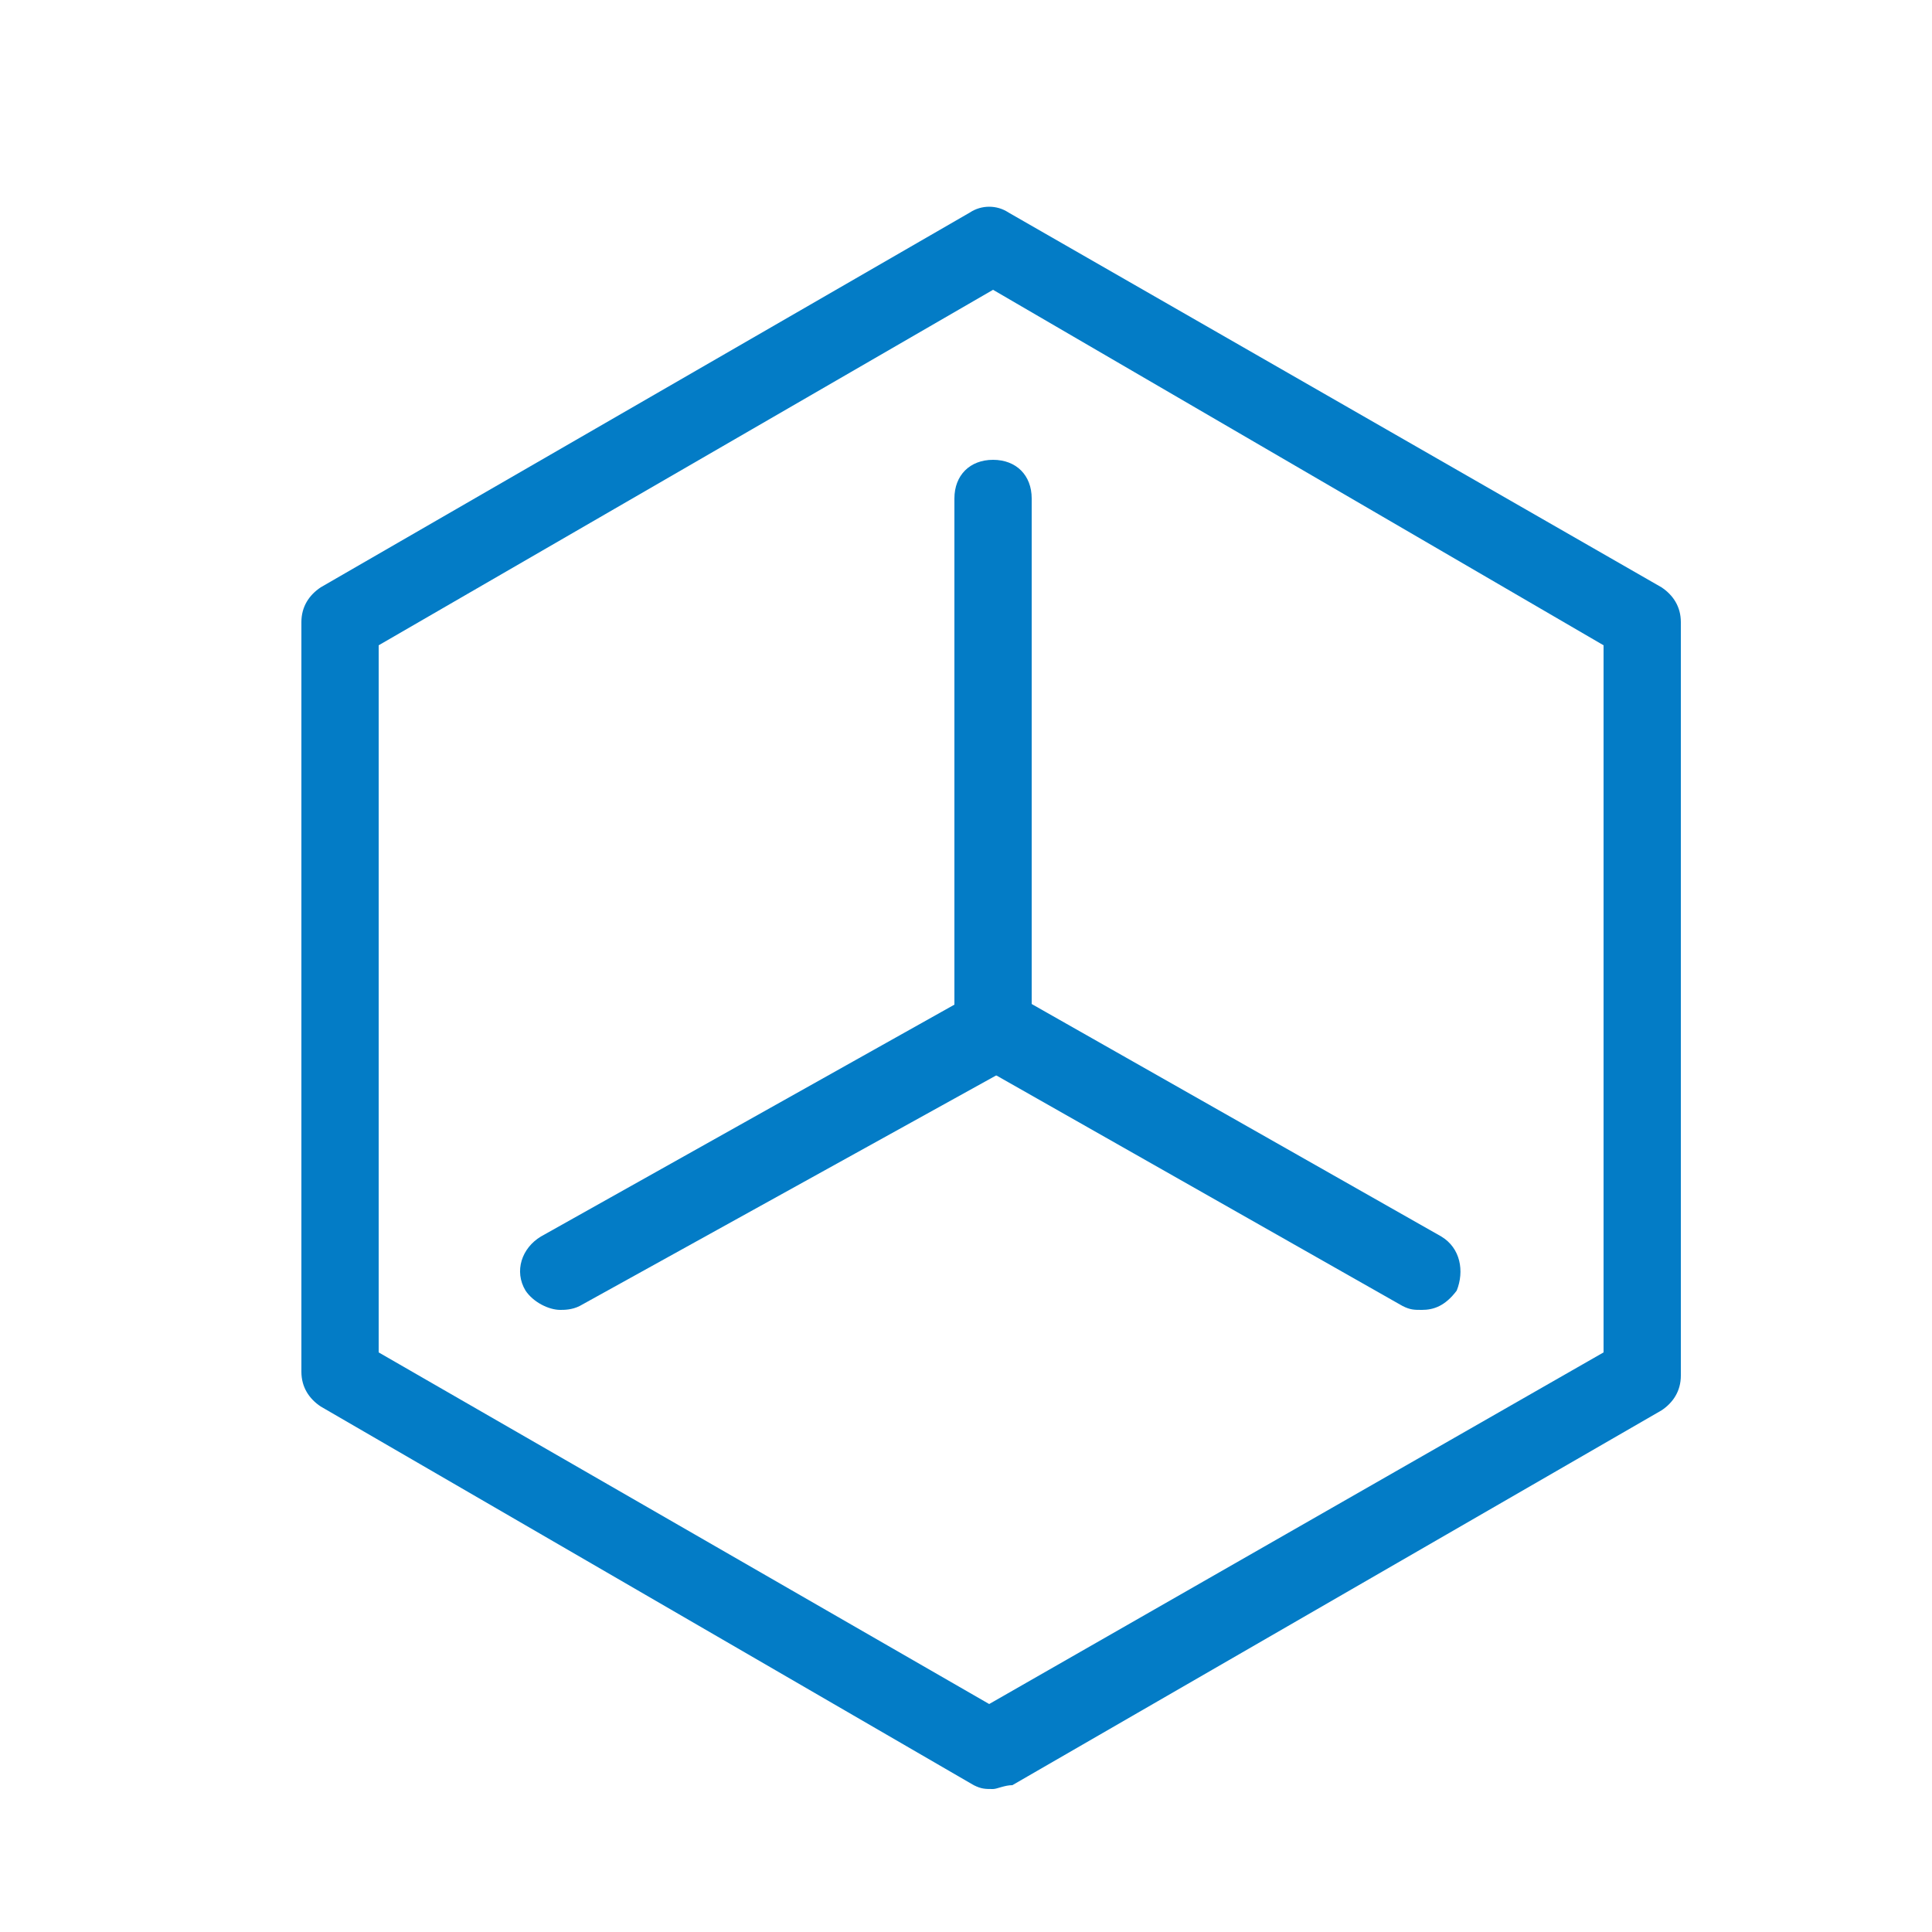
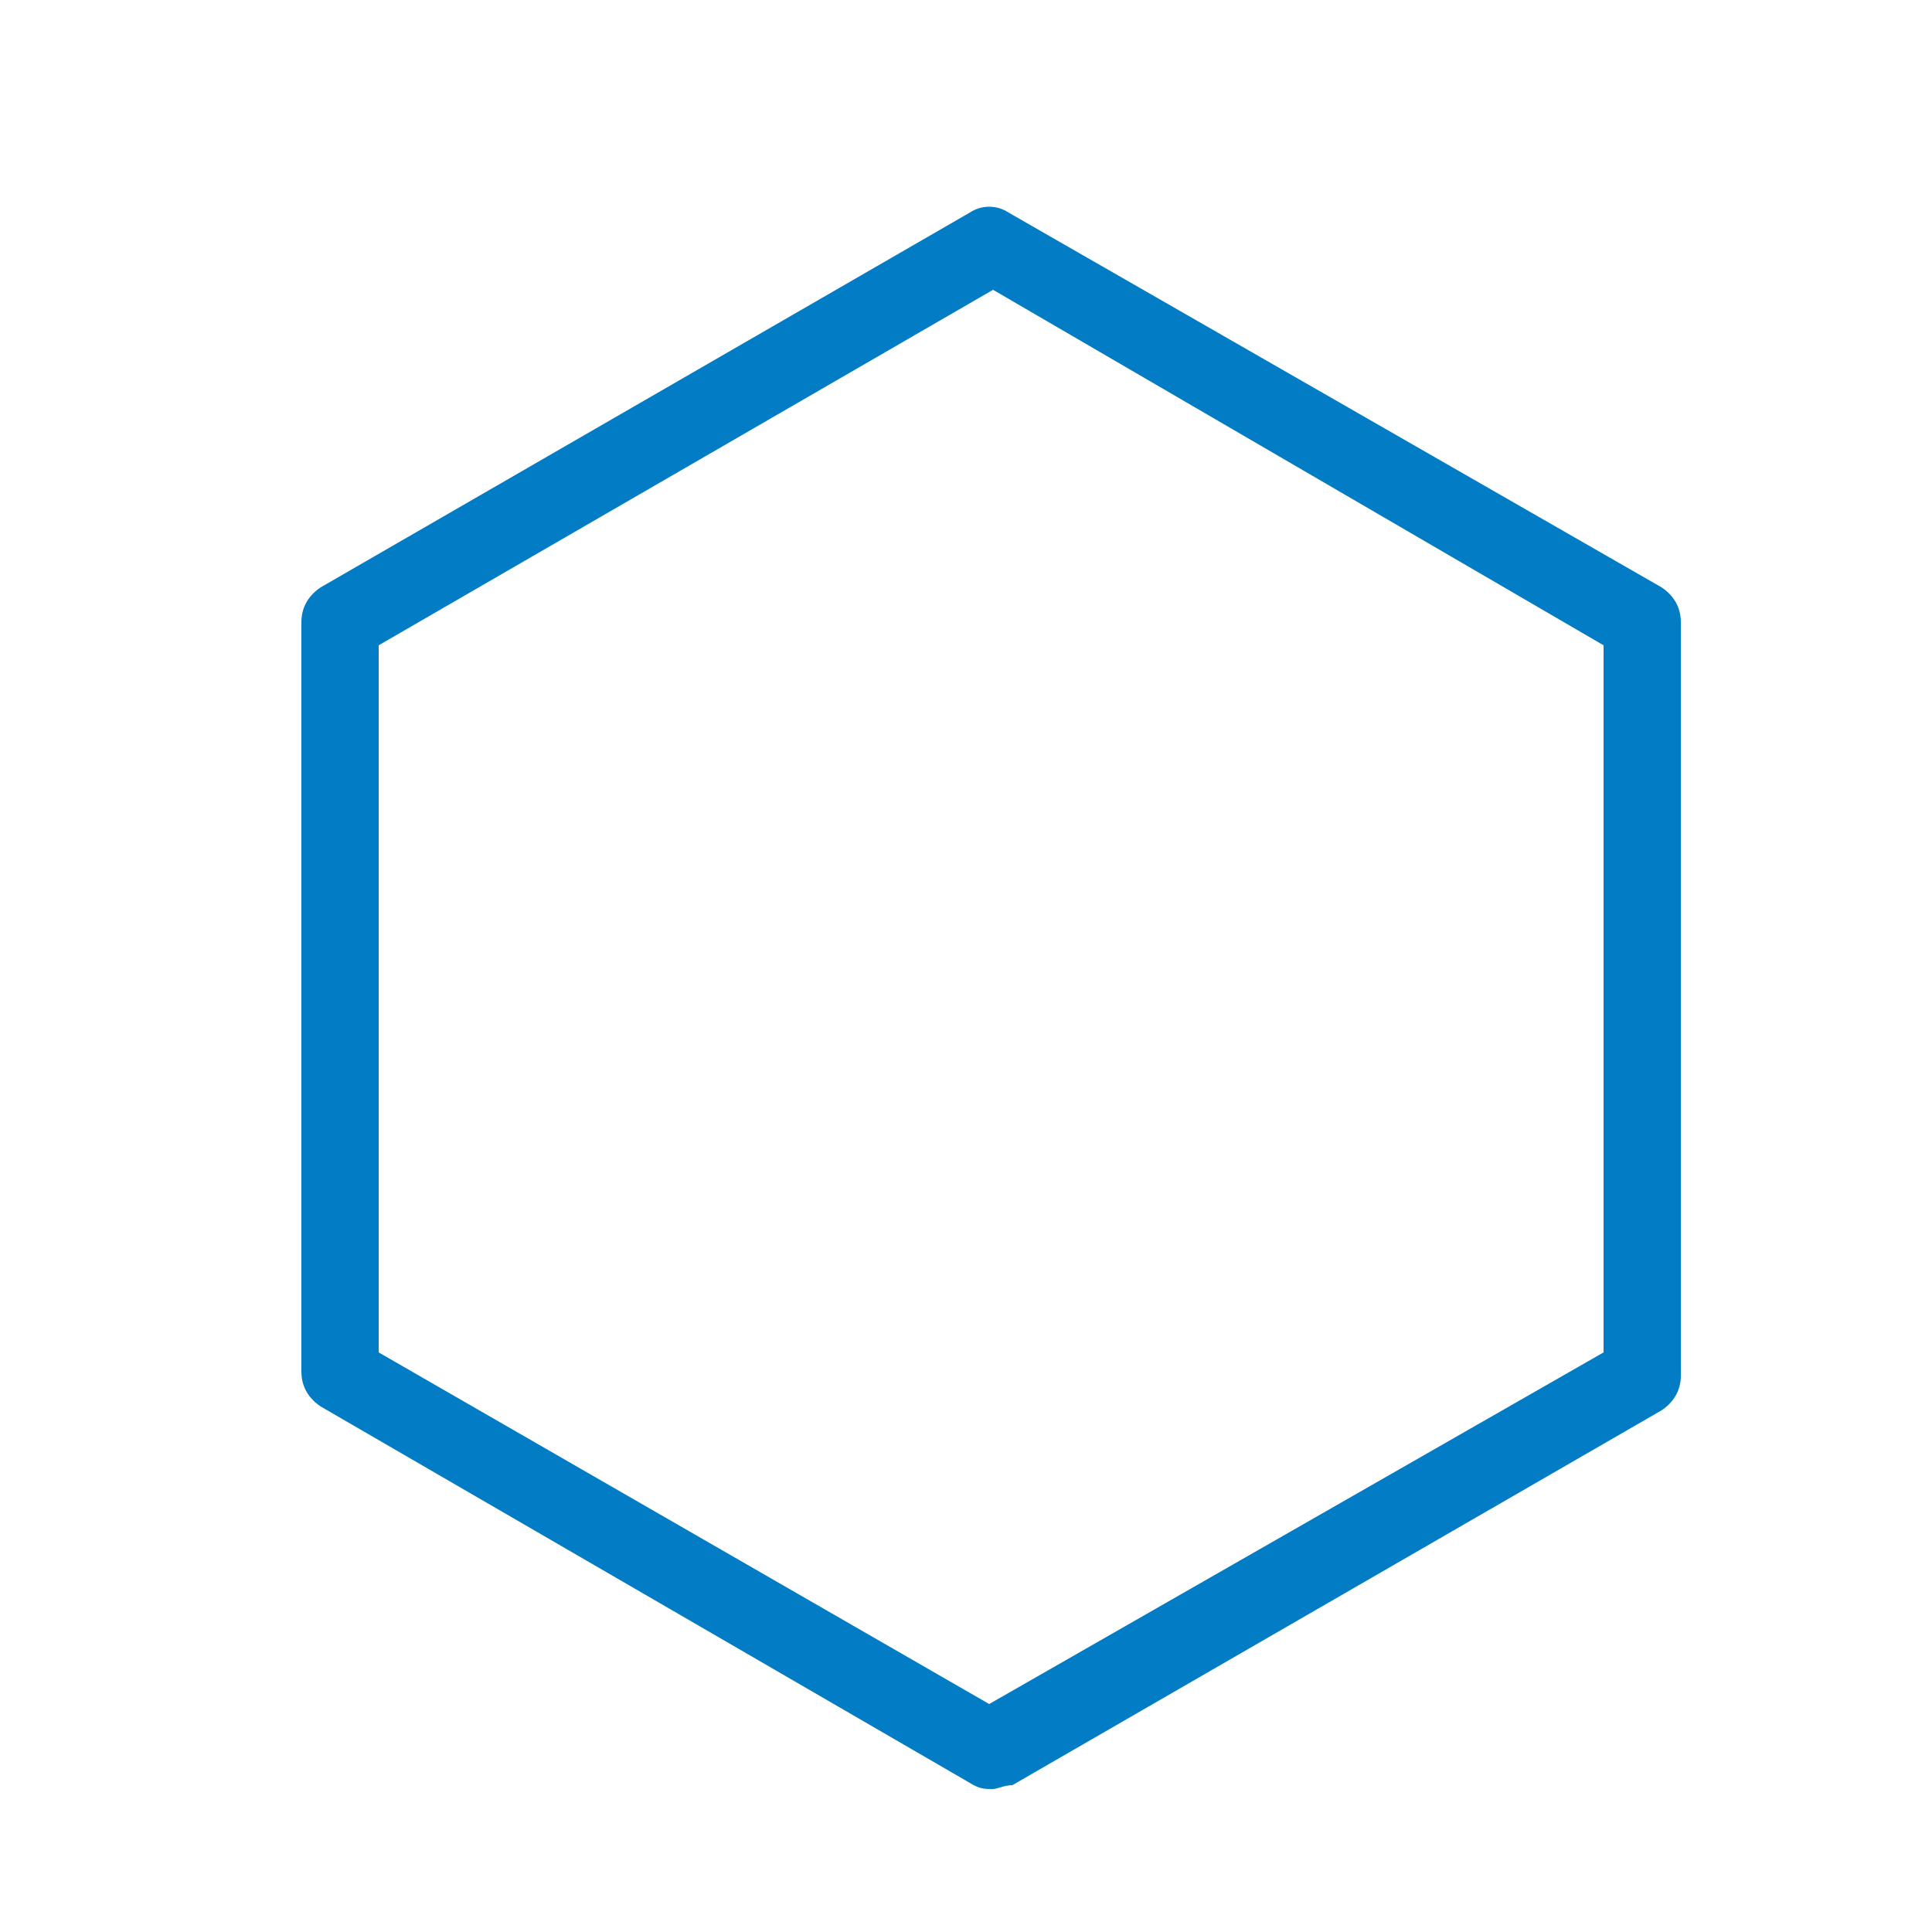
<svg xmlns="http://www.w3.org/2000/svg" version="1.1" id="Layer_1" x="0px" y="0px" viewBox="0 0 50 50" style="enable-background:new 0 0 50 50;" xml:space="preserve">
  <style type="text/css">
	.st0{fill:#2980B9;}
	.st1{fill:#037CC6;}
	.st2{fill:#9B59B6;}
	.st3{fill:#27AE60;}
	.st4{fill:#E74C3C;}
	.st5{fill:#34495E;}
	.st6{fill:#D35400;}
	.st7{fill:#E22D2D;}
	.st8{fill:#1ABC9C;}
	.st9{fill:#F39C12;}
	.st10{fill:#E67E22;}
	.st11{fill:#0C0C0C;}
	.st12{fill:none;stroke:#0C0C0C;stroke-width:2;stroke-linecap:round;stroke-linejoin:round;stroke-miterlimit:10;}
	.st13{fill:#FFFFFF;stroke:#0C0C0C;stroke-width:2;stroke-linecap:round;stroke-linejoin:round;stroke-miterlimit:10;}
</style>
  <g>
    <g>
      <path class="st1" d="M25.7,46.3c-0.2,0-0.3,0-0.5-0.1L8.3,36.4c-0.3-0.2-0.5-0.5-0.5-0.9V16.1c0-0.4,0.2-0.7,0.5-0.9l16.8-9.7    c0.3-0.2,0.7-0.2,1,0L43,15.2c0.3,0.2,0.5,0.5,0.5,0.9v19.5c0,0.4-0.2,0.7-0.5,0.9l-16.8,9.7C26,46.2,25.8,46.3,25.7,46.3z     M9.8,35l15.8,9.1L41.5,35V16.7L25.7,7.5L9.8,16.7V35z" />
      <g>
-         <path class="st1" d="M14.5,33.9c-0.3,0-0.7-0.2-0.9-0.5c-0.3-0.5-0.1-1.1,0.4-1.4l10.7-6V12.9c0-0.6,0.4-1,1-1s1,0.4,1,1v13.8     c0,0.4-0.2,0.7-0.5,0.9L15,33.8C14.8,33.9,14.6,33.9,14.5,33.9z" />
-         <path class="st1" d="M36.8,33.9c-0.2,0-0.3,0-0.5-0.1l-11.1-6.3c-0.5-0.3-0.6-0.9-0.4-1.4c0.3-0.5,0.9-0.6,1.4-0.4l11.1,6.3     c0.5,0.3,0.6,0.9,0.4,1.4C37.4,33.8,37.1,33.9,36.8,33.9z" />
-       </g>
+         </g>
    </g>
  </g>
</svg>